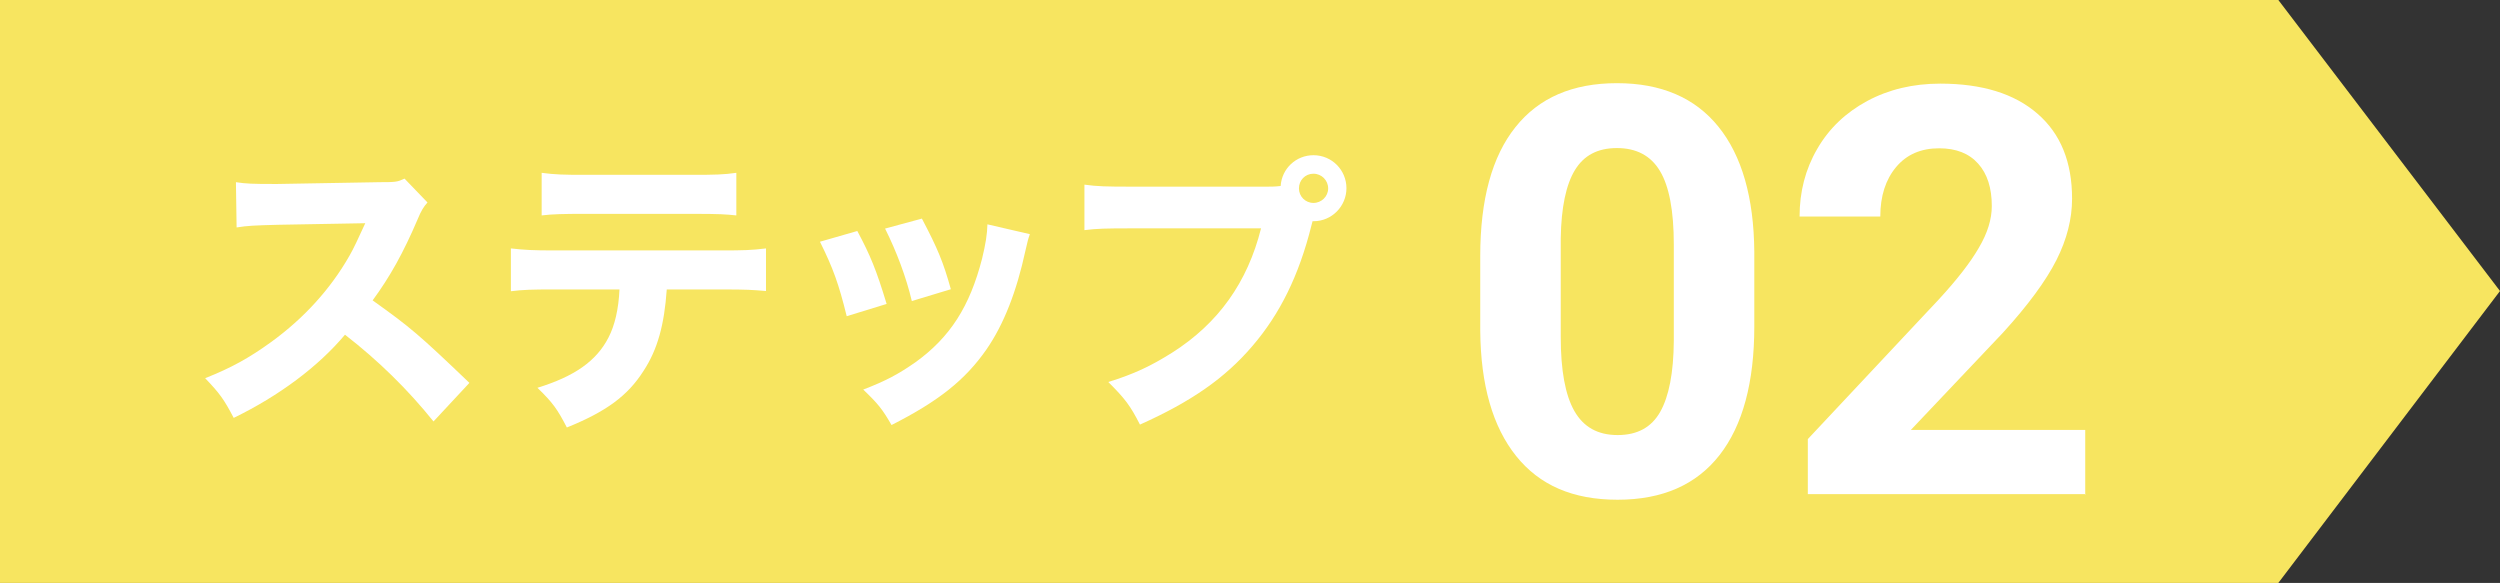
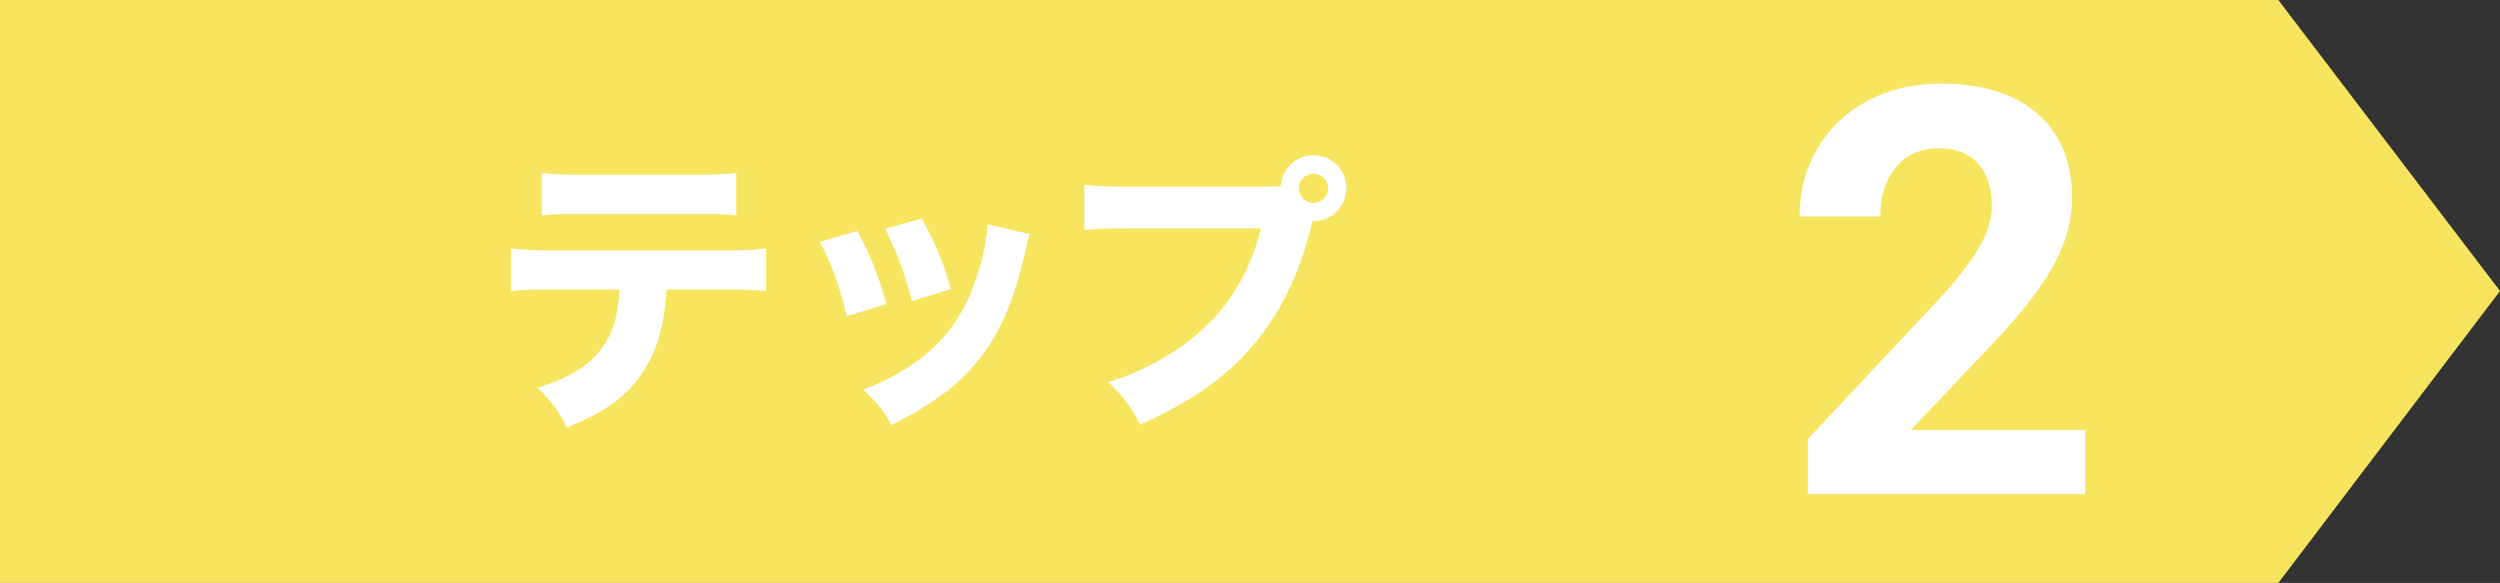
<svg xmlns="http://www.w3.org/2000/svg" id="_レイヤー_2" viewBox="0 0 112.11 26.14">
  <rect x="0" y="0" width="112.11" height="26.14" fill="#333333" stroke="none" />
  <defs>
    <style>.cls-1{fill:#f7e560;}.cls-1,.cls-2{stroke-width:0px;}.cls-2{fill:#fff;}</style>
  </defs>
  <g id="_レイヤー_2-2">
    <polygon class="cls-1" points="102.17 26.14 0 26.14 0 0 102.17 0 112.11 13.05 102.17 26.14" />
-     <path class="cls-2" d="m19.44,18.9c-1.14-1.42-2.47-2.73-3.97-3.89-1.19,1.42-2.95,2.74-4.99,3.73-.44-.84-.63-1.1-1.28-1.78,1.18-.47,1.96-.9,2.97-1.63,1.47-1.07,2.65-2.37,3.5-3.86.17-.29.4-.78.71-1.46l-3.9.07c-1.11.03-1.36.04-1.87.12l-.03-2.03c.43.07.8.08,1.63.08h.25l4.56-.08c.73,0,.8-.01,1.12-.16l1.03,1.07c-.17.19-.28.36-.44.75-.64,1.5-1.24,2.58-2.02,3.64,1.72,1.23,2.06,1.52,4.34,3.7l-1.62,1.74Z" />
    <path class="cls-2" d="m29.9,12.98c-.11,1.58-.41,2.69-1.04,3.65-.71,1.12-1.68,1.83-3.44,2.54-.43-.83-.63-1.11-1.32-1.78,1.66-.51,2.65-1.2,3.19-2.26.28-.54.45-1.27.49-2.15h-2.97c-.9,0-1.36.01-1.9.08v-1.92c.61.07,1.02.09,1.92.09h7.54c.95,0,1.34-.01,1.98-.09v1.91c-.61-.05-.84-.07-1.94-.07h-2.53Zm-5.61-5.23c.61.08.98.09,1.92.09h4.83c1.04,0,1.42-.01,1.98-.09v1.91c-.49-.05-.73-.07-1.95-.07h-4.88c-.88,0-1.42.01-1.9.07v-1.91Z" />
    <path class="cls-2" d="m38.44,10.35c.59,1.1.86,1.76,1.32,3.28l-1.79.55c-.36-1.46-.61-2.15-1.2-3.34l1.67-.48Zm7.74.16c-.08.23-.09.27-.2.75-.39,1.8-.96,3.28-1.75,4.42-.95,1.36-2.14,2.31-4.25,3.38-.41-.71-.6-.95-1.27-1.59,1.02-.39,1.59-.7,2.35-1.23,1.55-1.12,2.43-2.5,2.98-4.64.16-.66.23-1.1.24-1.54l1.9.44Zm-4.84-.71c.71,1.35.96,1.95,1.3,3.17l-1.75.53c-.25-1.06-.68-2.21-1.2-3.25l1.66-.45Z" />
    <path class="cls-2" d="m56.86,8.37c.16,0,.32,0,.57-.03.05-.78.69-1.38,1.47-1.38.83,0,1.48.67,1.48,1.48s-.66,1.48-1.47,1.48h-.05l-.05.19c-.56,2.25-1.42,3.98-2.65,5.41-1.23,1.44-2.74,2.49-5.04,3.52-.44-.86-.66-1.15-1.42-1.91,1.16-.36,1.9-.71,2.87-1.32,2.06-1.31,3.37-3.14,3.98-5.57h-5.85c-1.1,0-1.52.01-2.07.08v-2.04c.57.08.99.09,2.1.09h6.12Zm1.39.08c0,.36.29.65.65.65s.66-.29.66-.65-.29-.66-.66-.66-.65.29-.65.66Z" />
-     <path class="cls-2" d="m78.67,14.64c0,2.51-.52,4.44-1.56,5.77-1.04,1.33-2.56,2-4.57,2s-3.5-.65-4.55-1.96c-1.05-1.31-1.59-3.18-1.61-5.62v-3.35c0-2.54.53-4.47,1.58-5.78,1.05-1.32,2.57-1.97,4.55-1.97s3.5.65,4.55,1.95c1.05,1.3,1.59,3.17,1.61,5.61v3.35Zm-3.61-3.68c0-1.51-.21-2.61-.62-3.29-.41-.69-1.06-1.03-1.93-1.03s-1.48.33-1.88.98c-.4.65-.62,1.68-.64,3.07v4.43c0,1.48.2,2.59.61,3.31s1.05,1.08,1.94,1.08,1.52-.35,1.91-1.04c.39-.69.6-1.75.61-3.18v-4.32Z" />
    <path class="cls-2" d="m93.53,22.16h-12.46v-2.47l5.88-6.27c.81-.88,1.41-1.65,1.79-2.31.39-.66.58-1.28.58-1.87,0-.81-.2-1.44-.61-1.9-.41-.46-.99-.69-1.75-.69-.82,0-1.46.28-1.93.84-.47.56-.71,1.3-.71,2.22h-3.62c0-1.11.26-2.12.79-3.03.53-.92,1.28-1.63,2.24-2.15.97-.52,2.06-.78,3.28-.78,1.87,0,3.33.45,4.36,1.35,1.04.9,1.55,2.17,1.55,3.81,0,.9-.23,1.82-.7,2.75-.47.93-1.27,2.02-2.4,3.26l-4.13,4.36h7.82v2.91Z" />
  </g>
</svg>